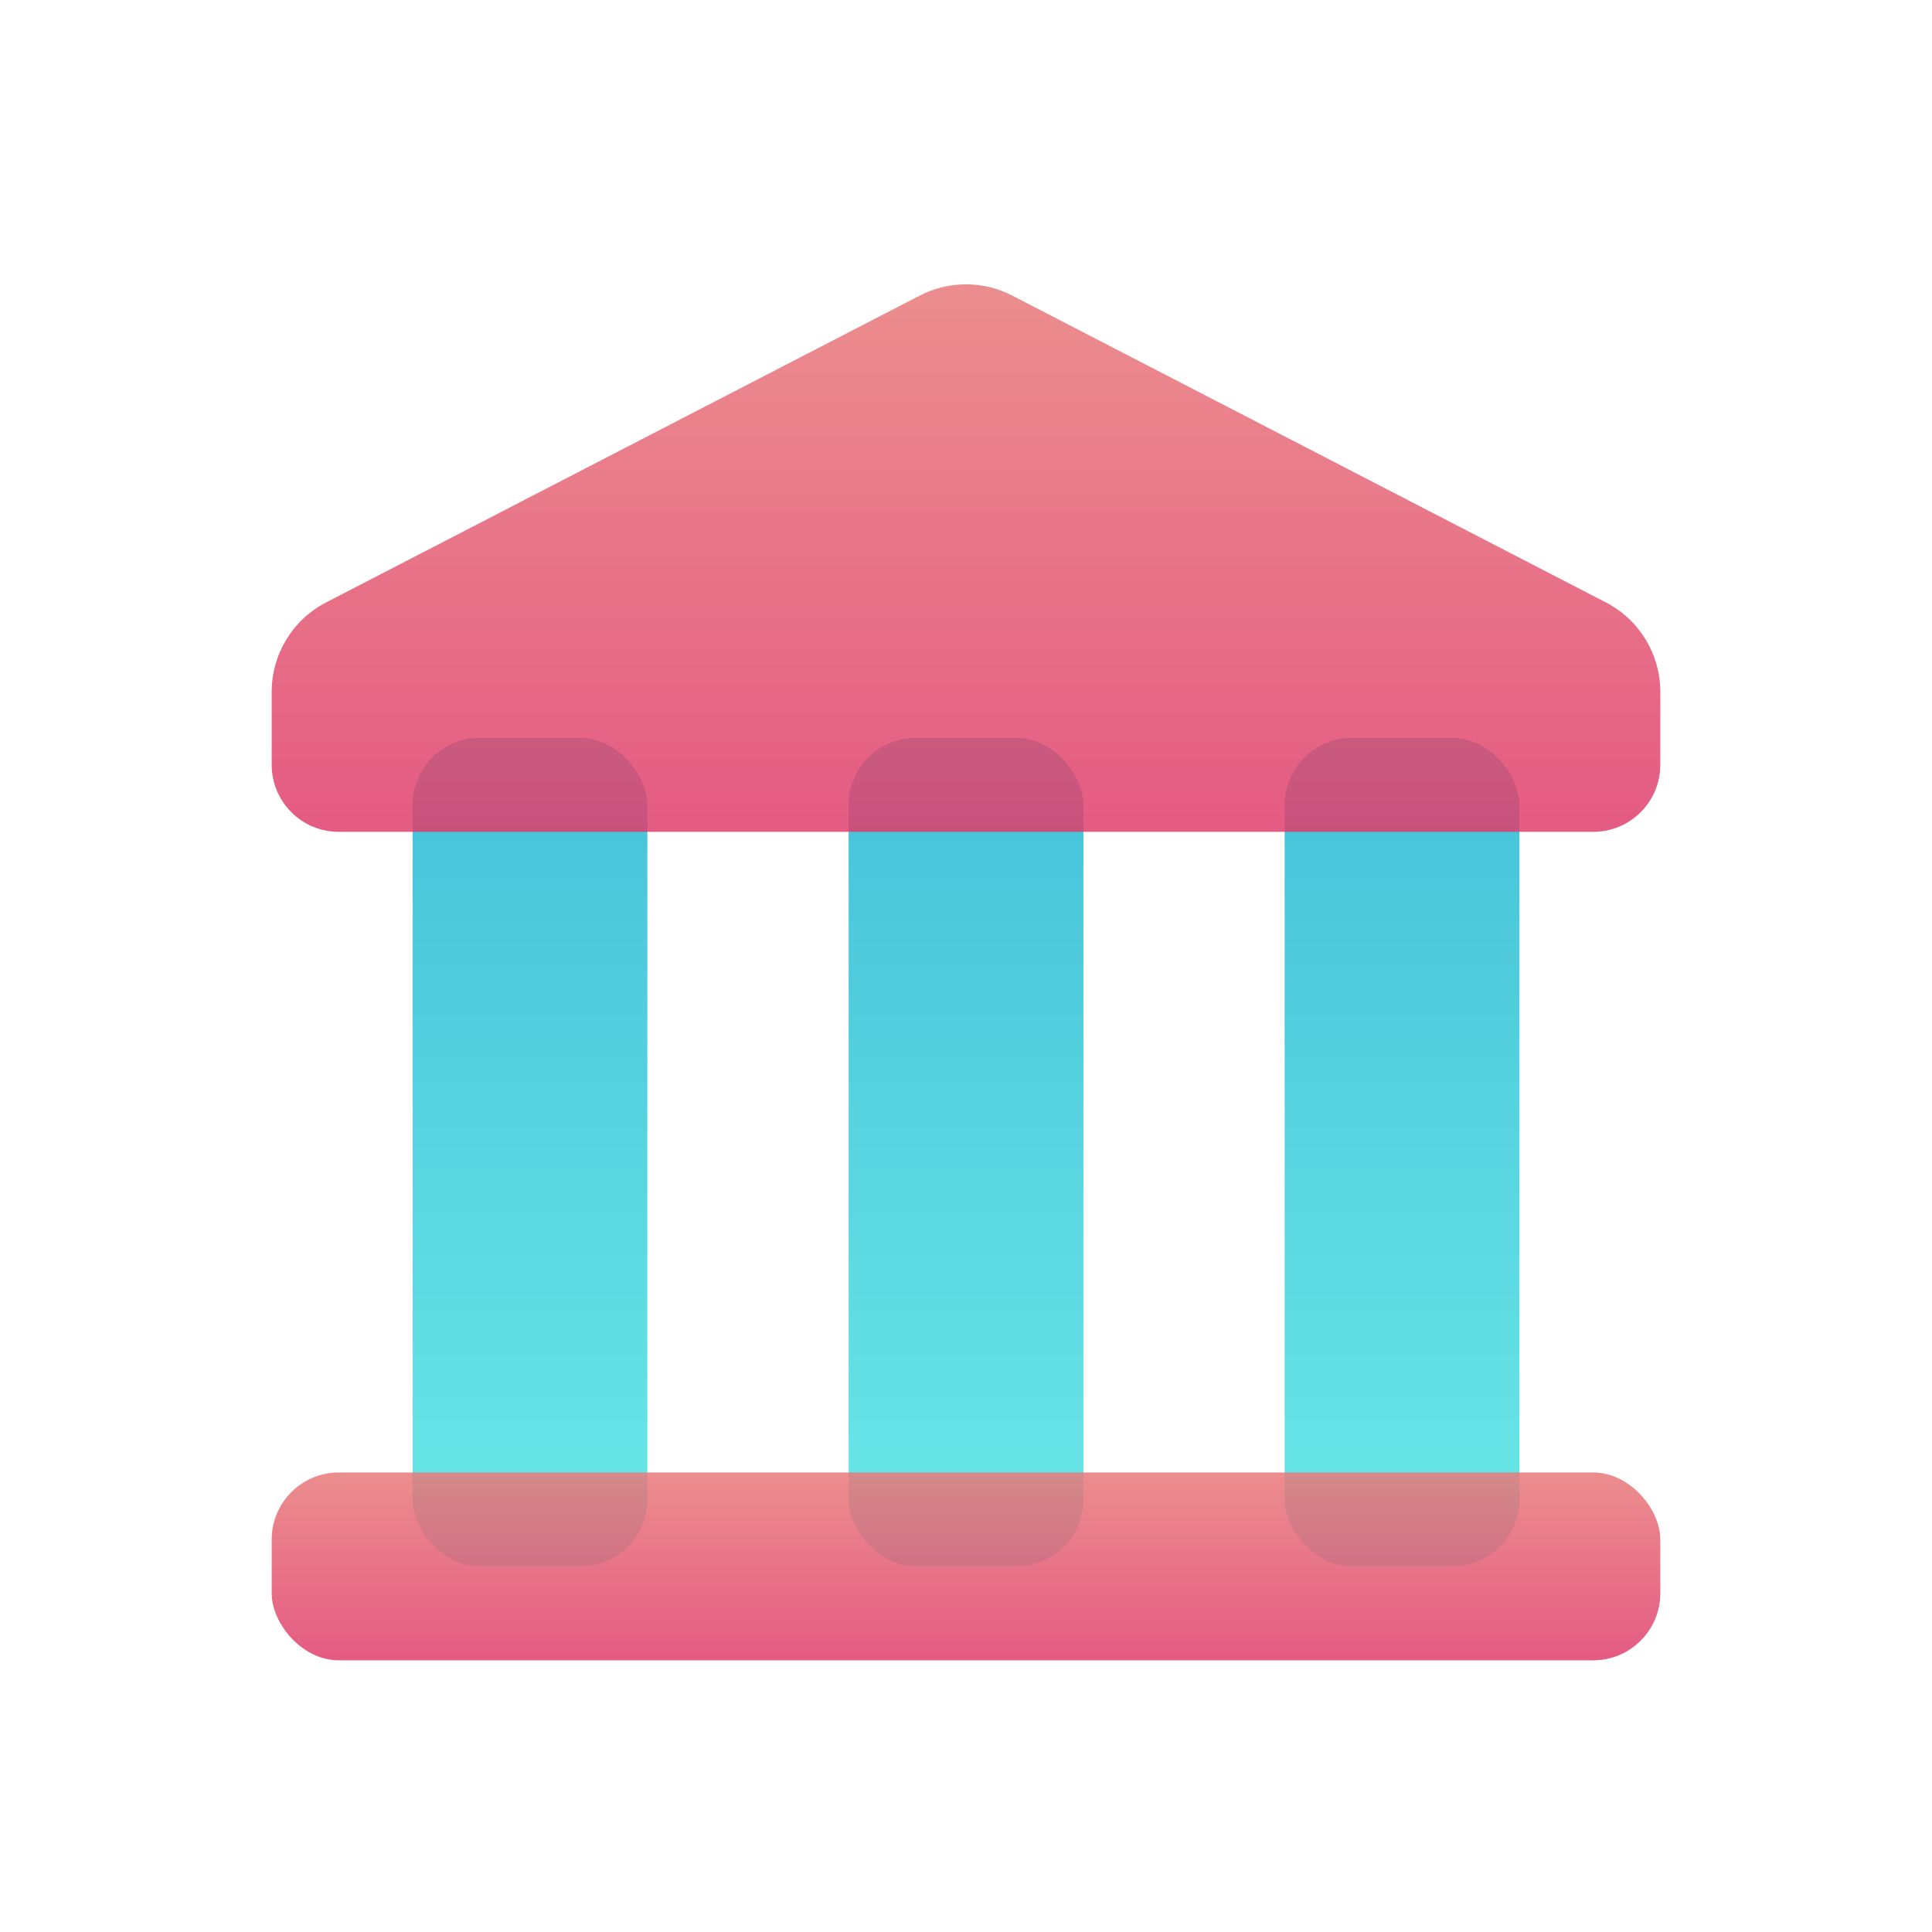
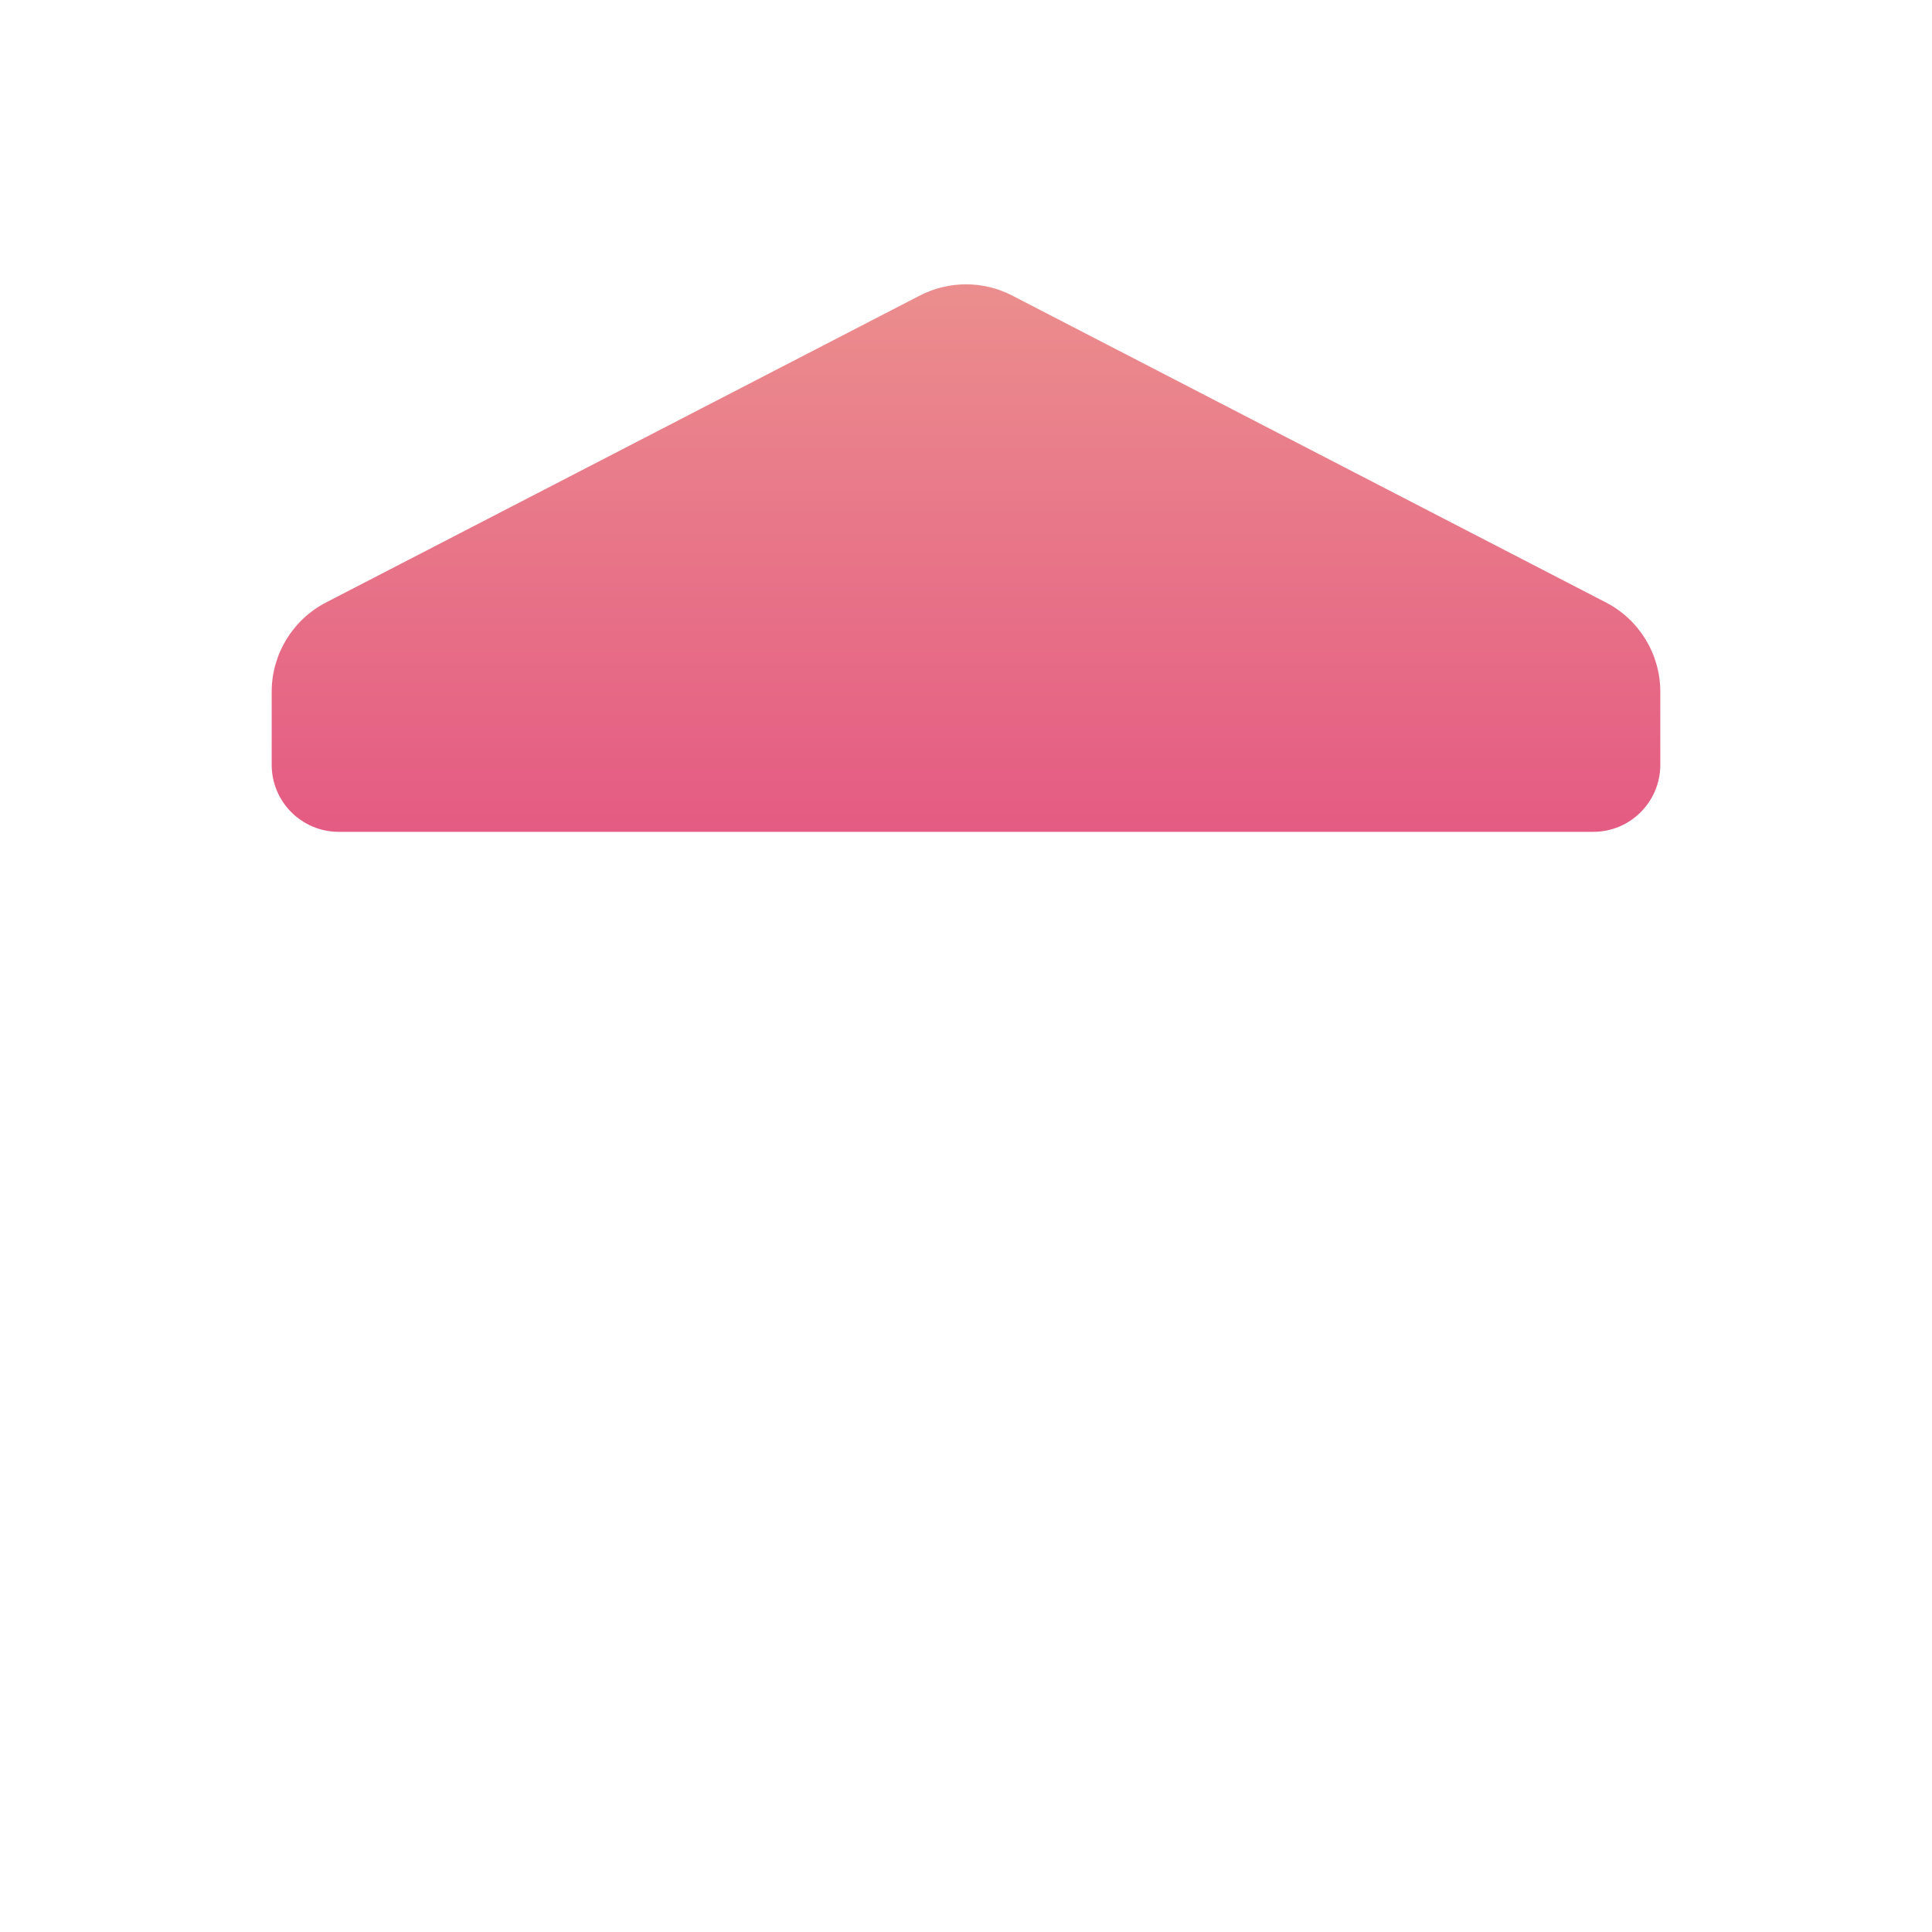
<svg xmlns="http://www.w3.org/2000/svg" xmlns:xlink="http://www.w3.org/1999/xlink" height="576" viewBox="0 0 576 576" width="576">
  <linearGradient id="a" gradientUnits="userSpaceOnUse" x1="288" x2="288" y1="467" y2="220">
    <stop offset="0" stop-color="#51e5e3" />
    <stop offset="1" stop-color="#24b6d2" />
  </linearGradient>
  <linearGradient id="b" x1="158" x2="158" xlink:href="#a" y1="467" />
  <linearGradient id="c" gradientTransform="matrix(-1 0 -0 -1 836 687)" x1="418" x2="418" xlink:href="#a" y1="467" y2="220" />
  <linearGradient id="d" gradientUnits="userSpaceOnUse" x1="288" x2="288" y1="495" y2="439">
    <stop offset="0" stop-color="#e03e6d" />
    <stop offset="1" stop-color="#e87a7a" />
  </linearGradient>
  <linearGradient id="e" xlink:href="#d" y1="248" y2="84.77" />
-   <rect fill="url(#a)" height="247" opacity=".85" rx="20" width="70" x="253" y="220" />
-   <rect fill="url(#b)" height="247" opacity=".85" rx="20" width="70" x="123" y="220" />
-   <rect fill="url(#c)" height="247" opacity=".85" rx="20" transform="matrix(-1 -0 0 -1 836 687)" width="70" x="383" y="220" />
-   <rect fill="url(#d)" height="56" opacity=".85" rx="20" width="414" x="81" y="439" />
  <path d="m274.22 88.12-177 91.49c-9.97 5.15-16.22 15.43-16.22 26.65v21.74c0 11.05 8.95 20 20 20h374c11.05 0 20-8.95 20-20v-21.74c0-11.22-6.26-21.5-16.22-26.65l-177-91.49c-8.64-4.47-18.91-4.47-27.55 0z" fill="url(#e)" opacity=".85" />
</svg>